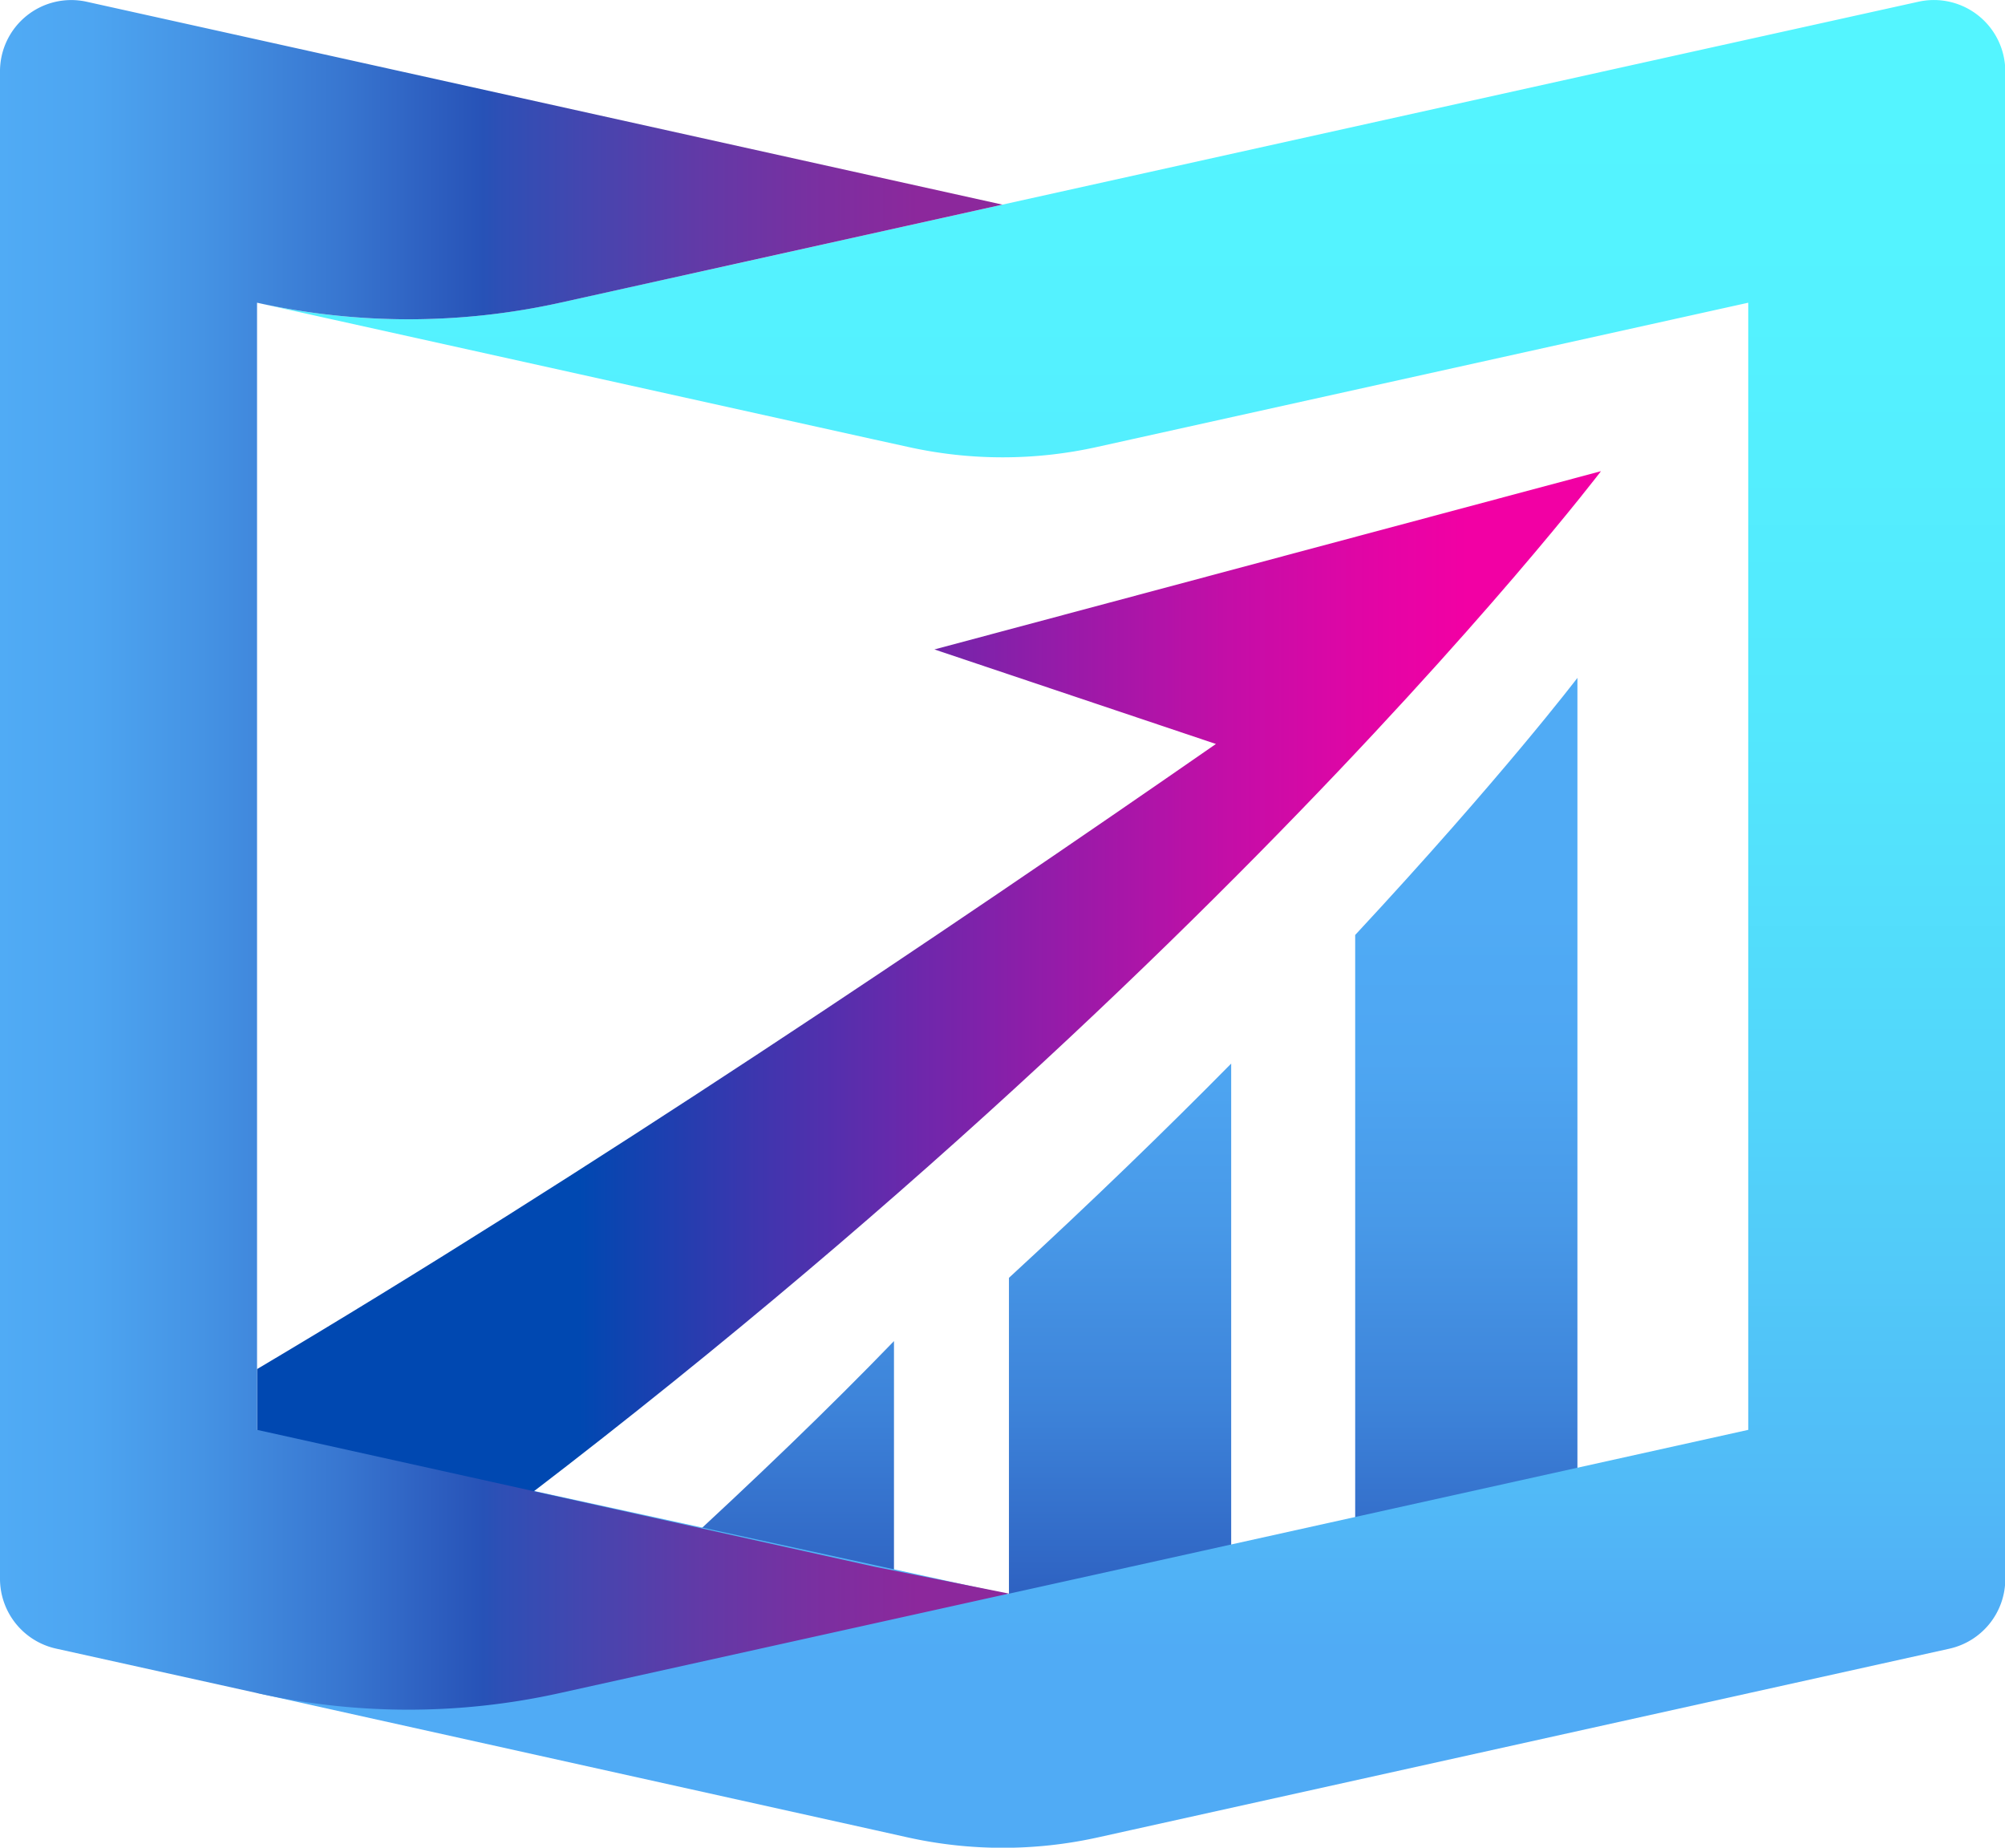
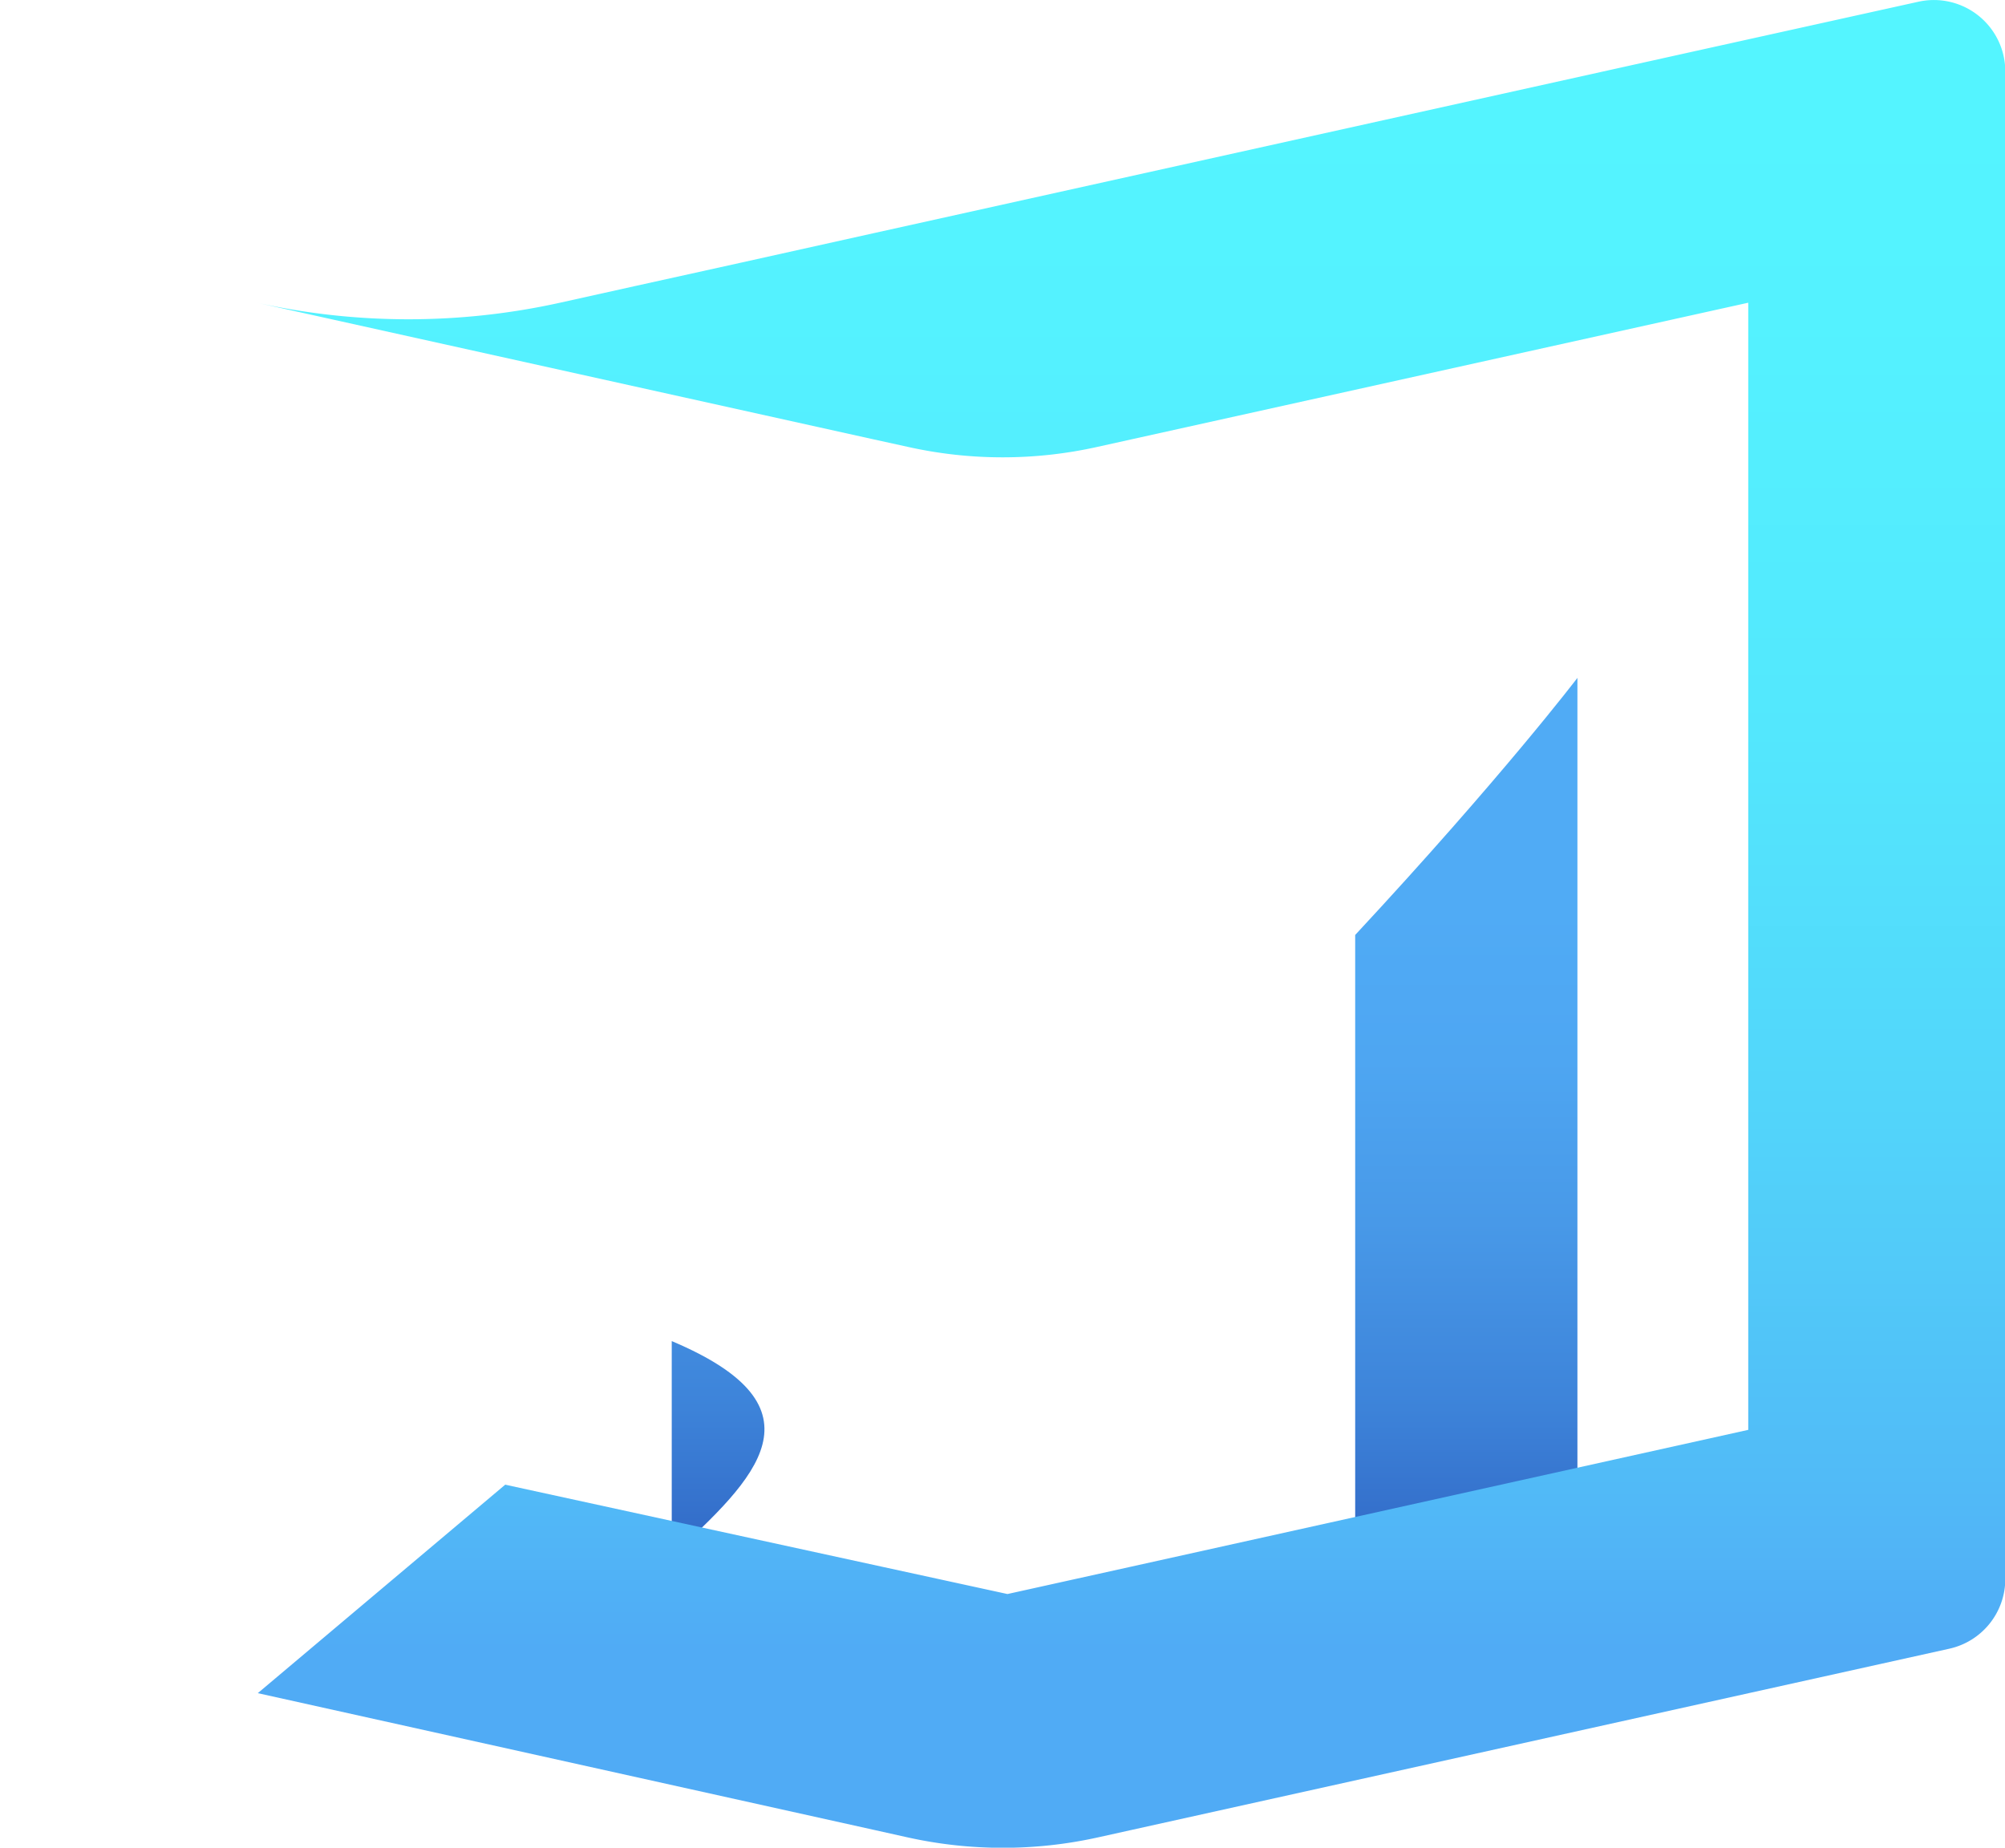
<svg xmlns="http://www.w3.org/2000/svg" xmlns:xlink="http://www.w3.org/1999/xlink" viewBox="0 0 135.33 124.7">
  <defs>
    <style>.cls-1{fill:url(#未命名漸層_5);}.cls-2{fill:url(#未命名漸層_5-2);}.cls-3{fill:url(#未命名漸層_5-3);}.cls-4{fill:url(#未命名漸層_4);}.cls-5{fill:url(#未命名漸層_3);}.cls-6{fill:url(#未命名漸層_2);}</style>
    <linearGradient id="未命名漸層_5" x1="98.98" y1="127.87" x2="98.98" y2="49.68" gradientUnits="userSpaceOnUse">
      <stop offset="0.05" stop-color="#564eb5" />
      <stop offset="0.07" stop-color="#494fb6" />
      <stop offset="0.11" stop-color="#3651b6" />
      <stop offset="0.15" stop-color="#2b52b7" />
      <stop offset="0.19" stop-color="#2752b7" />
      <stop offset="0.27" stop-color="#2f64c3" />
      <stop offset="0.42" stop-color="#3d83d9" />
      <stop offset="0.58" stop-color="#4899e8" />
      <stop offset="0.72" stop-color="#4ea6f2" />
      <stop offset="0.85" stop-color="#50abf5" />
    </linearGradient>
    <linearGradient id="未命名漸層_5-2" x1="75.61" y1="127.87" x2="75.61" y2="49.68" xlink:href="#未命名漸層_5" />
    <linearGradient id="未命名漸層_5-3" x1="52.85" y1="127.87" x2="52.85" y2="49.68" xlink:href="#未命名漸層_5" />
    <linearGradient id="未命名漸層_4" x1="76.34" y1="148.54" x2="76.34" y2="-6.41" gradientUnits="userSpaceOnUse">
      <stop offset="0.24" stop-color="#50abf5" />
      <stop offset="0.31" stop-color="#51baf7" />
      <stop offset="0.47" stop-color="#52d4fa" />
      <stop offset="0.64" stop-color="#53e7fd" />
      <stop offset="0.82" stop-color="#54f2ff" />
      <stop offset="1" stop-color="#54f6ff" />
    </linearGradient>
    <linearGradient id="未命名漸層_3" x1="17.35" y1="73.03" x2="108.06" y2="73.03" gradientUnits="userSpaceOnUse">
      <stop offset="0.24" stop-color="#0048b1" />
      <stop offset="0.38" stop-color="#4135ae" />
      <stop offset="0.57" stop-color="#8c1ea9" />
      <stop offset="0.72" stop-color="#c30ea7" />
      <stop offset="0.84" stop-color="#e504a5" />
      <stop offset="0.9" stop-color="#f200a4" />
    </linearGradient>
    <linearGradient id="未命名漸層_2" x1="68.1" y1="57.69" x2="0" y2="57.69" gradientUnits="userSpaceOnUse">
      <stop offset="0.09" stop-color="#8c289c" />
      <stop offset="0.16" stop-color="#802d9f" />
      <stop offset="0.31" stop-color="#613aa7" />
      <stop offset="0.5" stop-color="#2f4fb5" />
      <stop offset="0.52" stop-color="#2752b7" />
      <stop offset="0.66" stop-color="#3876d0" />
      <stop offset="0.8" stop-color="#4593e4" />
      <stop offset="0.91" stop-color="#4da5f1" />
      <stop offset="1" stop-color="#50abf5" />
    </linearGradient>
  </defs>
  <g id="圖層_2" data-name="圖層 2">
    <g id="圖層_1-2" data-name="圖層 1">
      <path class="cls-1" d="M91.47,111.69h15V45.75s-5.09,6.69-15,17.35Z" />
-       <path class="cls-2" d="M68.1,86.24v27.9h15V71.78C78.72,76.22,73.71,81.08,68.1,86.24Z" />
-       <path class="cls-3" d="M45.34,105v12.86h15V90.51C56,95,51,99.81,45.34,105Z" />
+       <path class="cls-3" d="M45.34,105v12.86V90.51C56,95,51,99.81,45.34,105Z" />
      <path class="cls-4" d="M129.47.12,114.41,3.45,59,15.73l-9,2L42.8,19.32l-5,1.11a47.38,47.38,0,0,1-20.46,0L59,29.66h0l2.28.5a29.36,29.36,0,0,0,12.79,0L118,20.43V96.5l-41.64,9.23h0L68,107.58l-33.9-7.38-16.7,14.07L59,123.5h0l2.29.51a29.66,29.66,0,0,0,12.79,0l57.49-12.74a4.82,4.82,0,0,0,3.78-4.71V4.82A4.82,4.82,0,0,0,129.47.12Z" />
-       <path class="cls-5" d="M63.07,43.83l19,6.38C64,62.75,39.34,79.36,17.35,92.4v21.87c59.28-41.1,90.71-82.47,90.71-82.47Z" />
-       <path class="cls-6" d="M59,105.73,17.35,96.5V20.43a47.38,47.38,0,0,0,20.46,0l29.85-6.62L5.86.12A4.81,4.81,0,0,0,0,4.82V106.55a4.83,4.83,0,0,0,3.77,4.71l13.56,3a47.12,47.12,0,0,0,20.47,0l30.3-6.71Z" />
    </g>
  </g>
</svg>